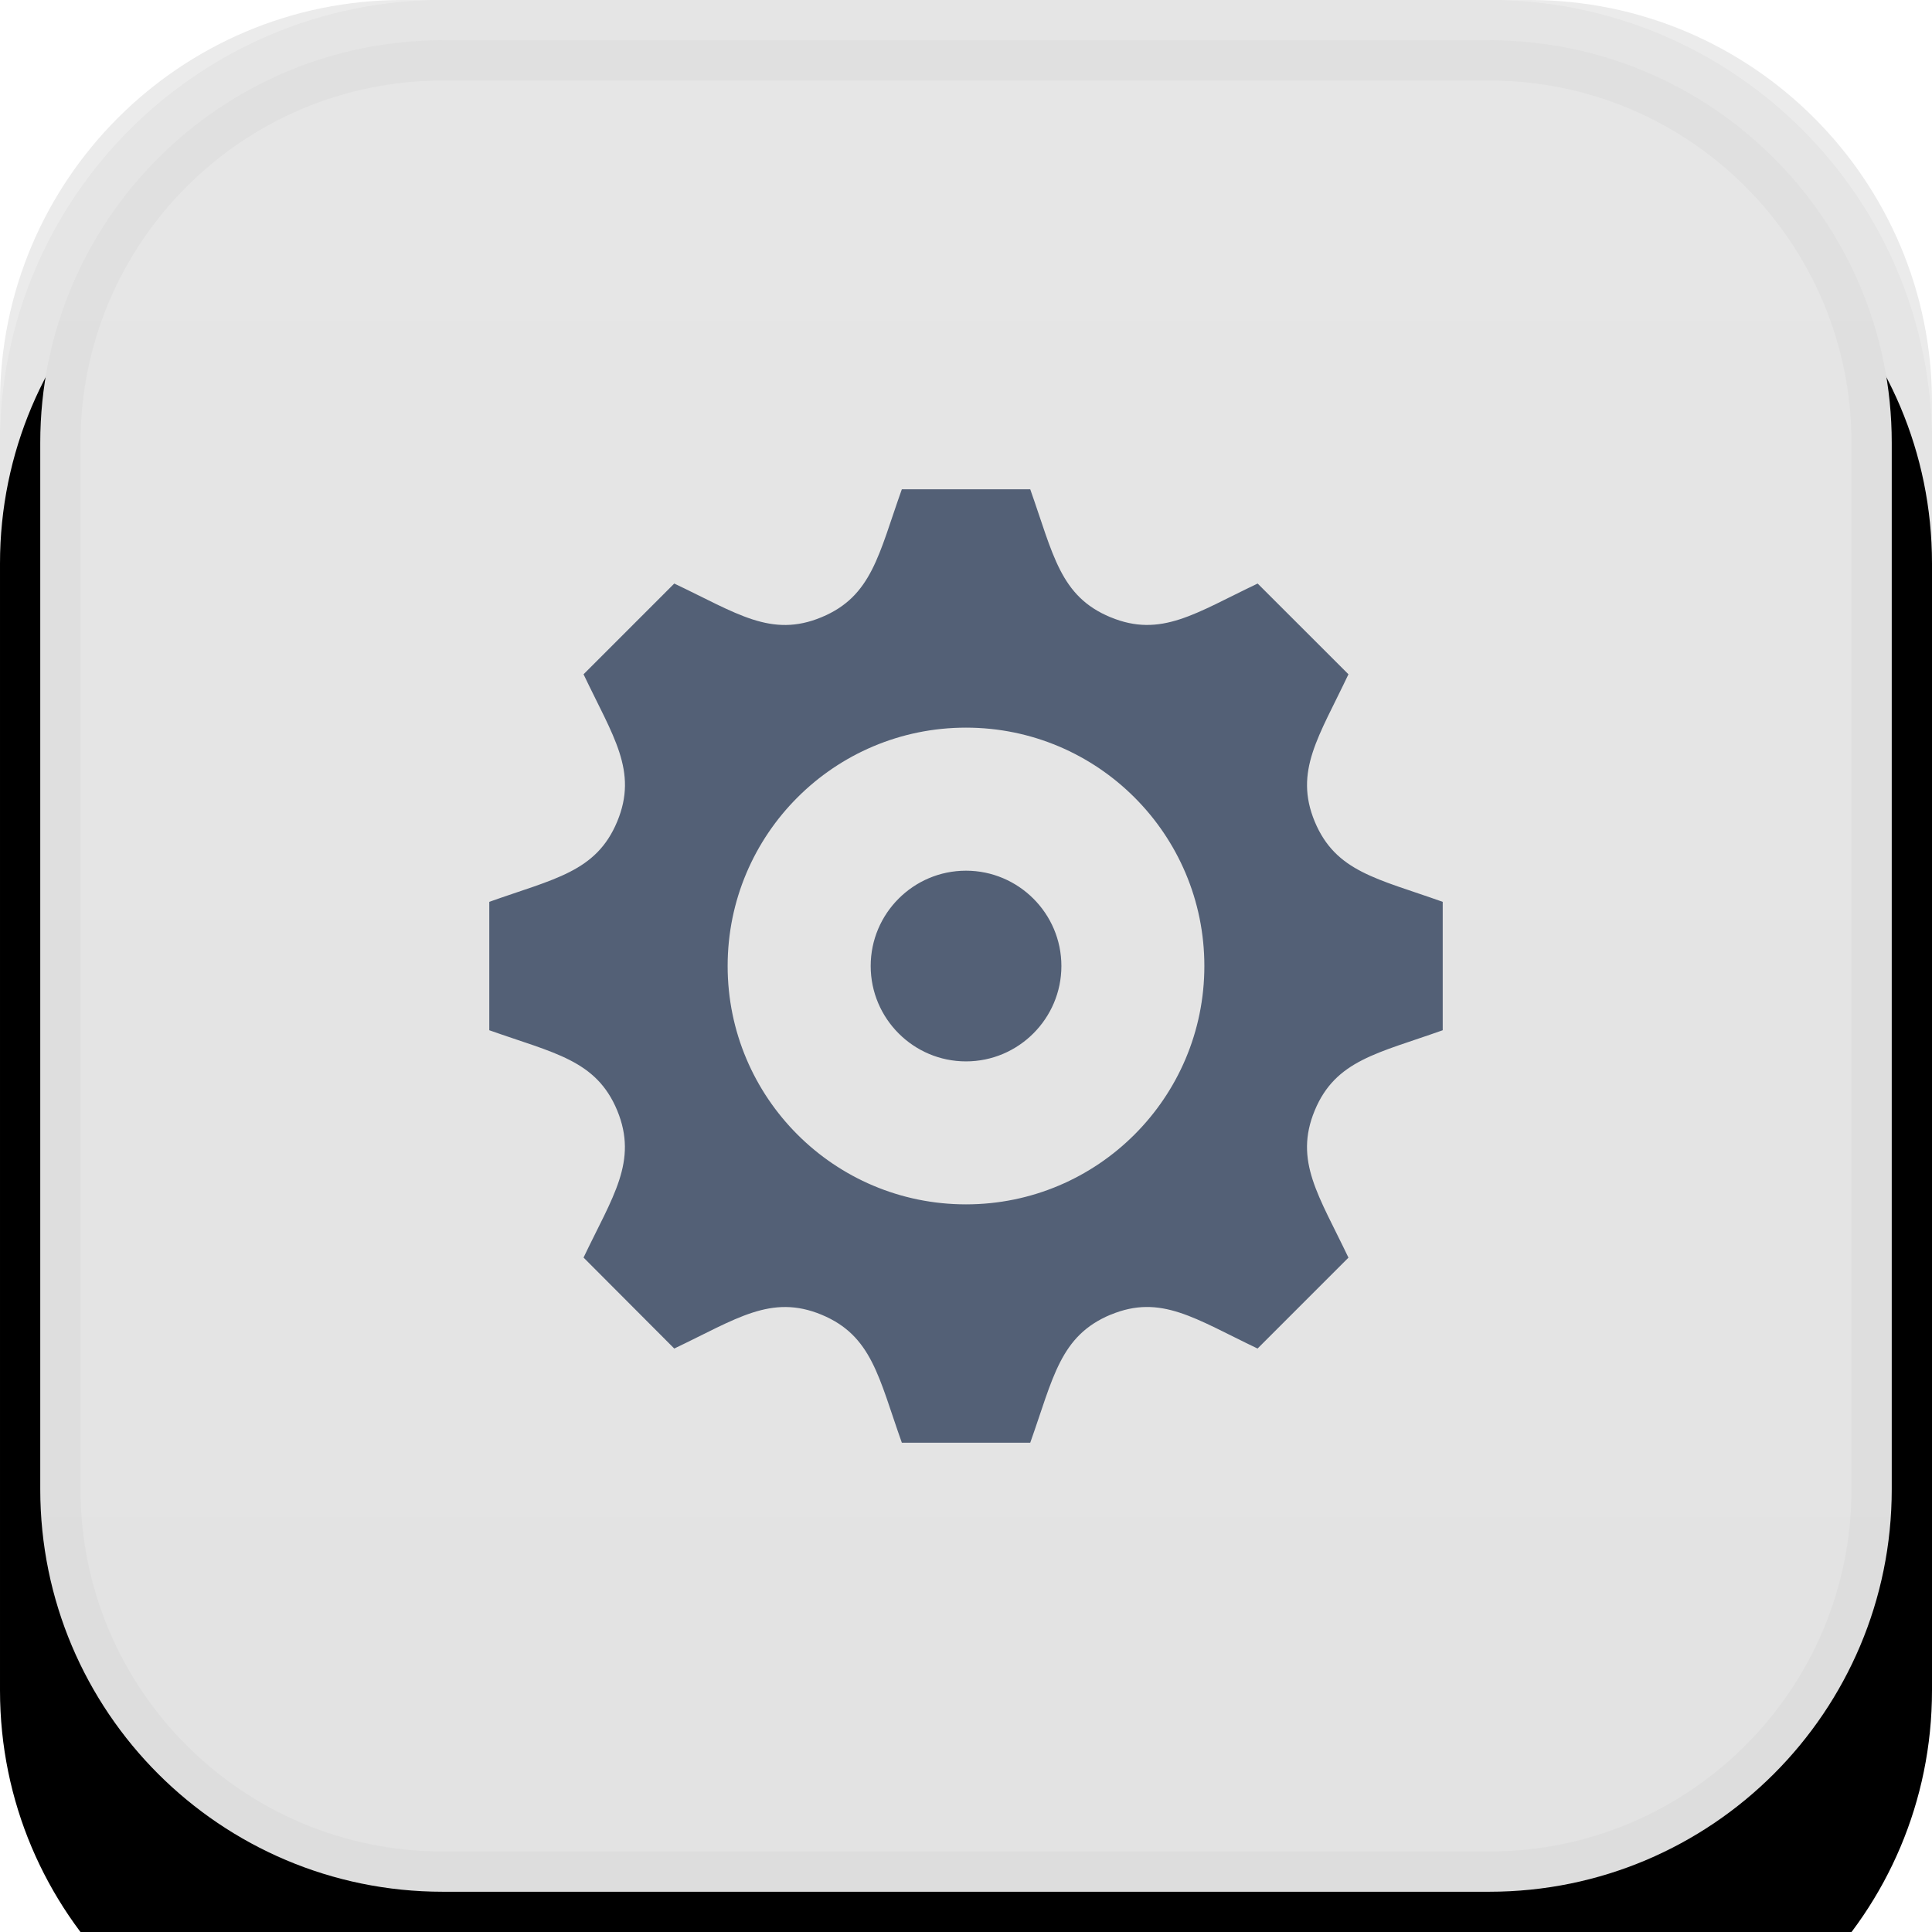
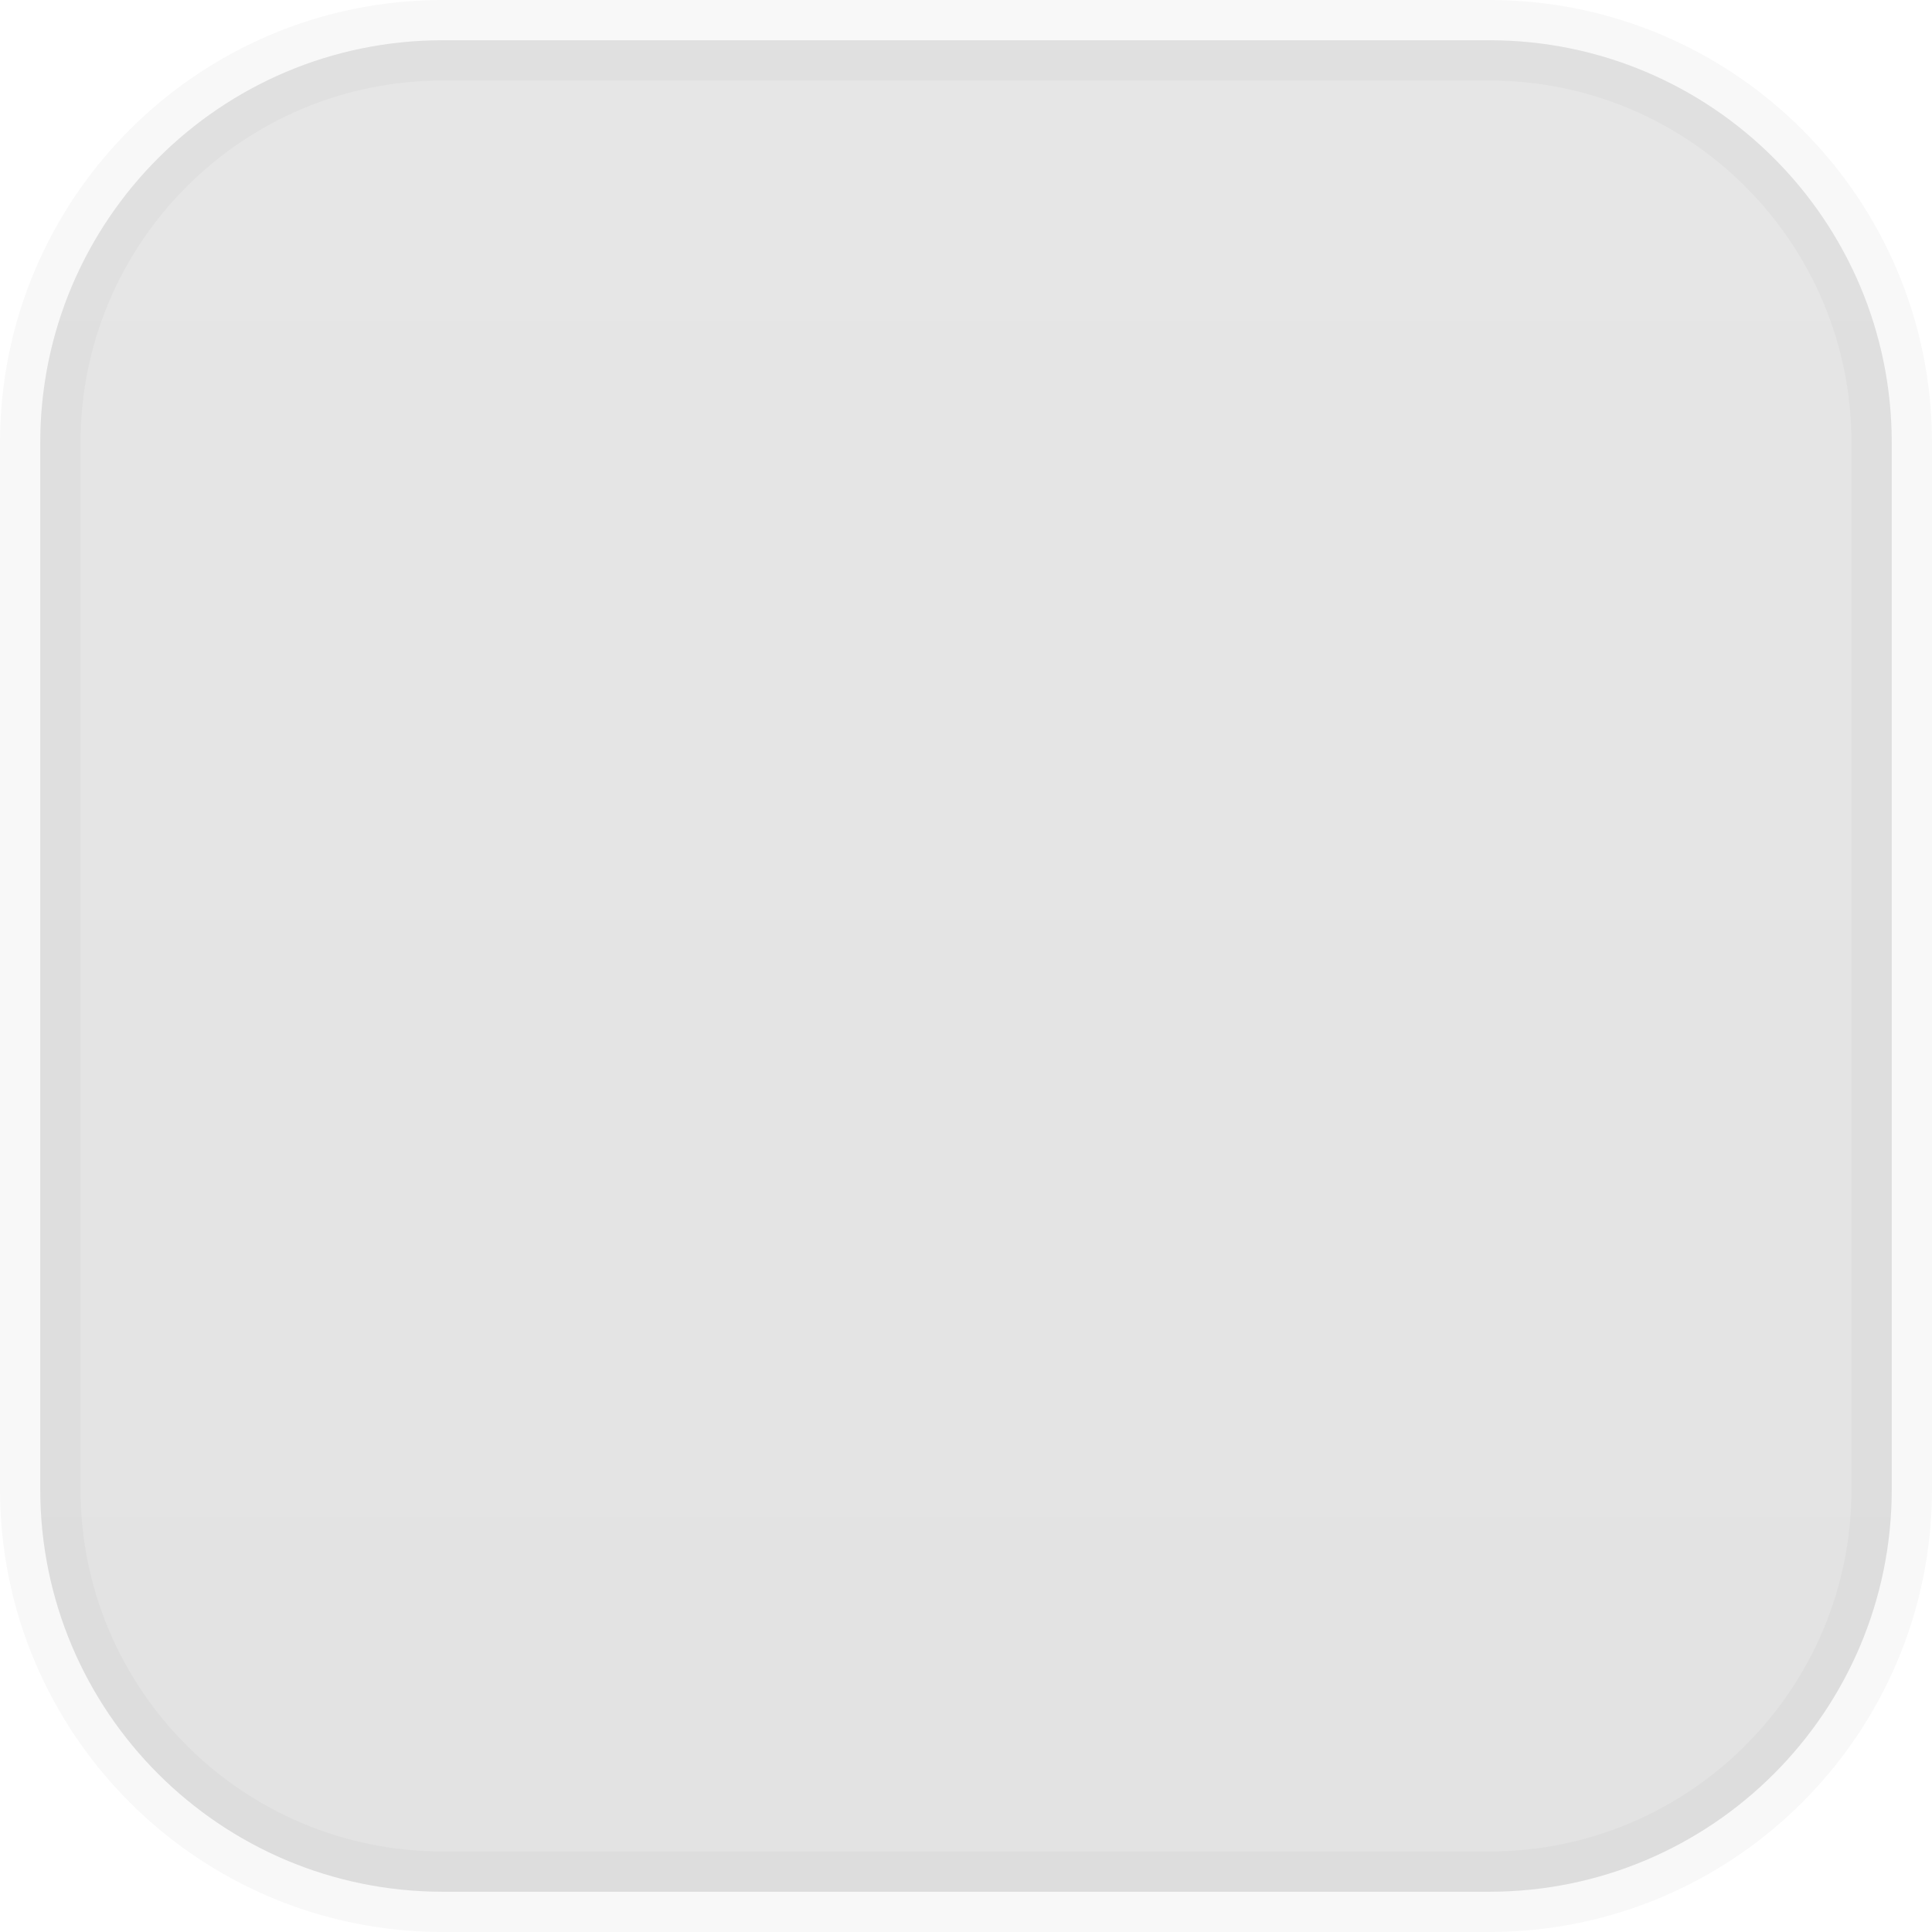
<svg xmlns="http://www.w3.org/2000/svg" version="1.1" id="图层_1" x="0px" y="0px" width="24px" height="24px" viewBox="0 0 24 24" enable-background="new 0 0 24 24" xml:space="preserve">
  <filter id="filter-3" y="-20.8%" x="-29.2%" width="158.3%" height="158.3%" filterUnits="objectBoundingBox">
    <feOffset result="shadowOffsetOuter1" in="SourceAlpha" dy="2" dx="0" />
    <feGaussianBlur result="shadowBlurOuter1" in="shadowOffsetOuter1" stdDeviation="2" />
    <feComposite in2="SourceAlpha" result="shadowBlurOuter1" in="shadowBlurOuter1" operator="out" />
    <feColorMatrix values="0 0 0 0 0   0 0 0 0 0   0 0 0 0 0  0 0 0 0.05 0" in="shadowBlurOuter1" type="matrix" />
  </filter>
  <title>切片</title>
  <desc>Created with Sketch.</desc>
  <g id="Rectangle-175" transform="translate(12, 12) scale(-1, 1) translate(-12, -12) ">
    <g filter="url(#filter-3)">
-       <path id="path-2_2_" d="M5,0h14c2.761,0,5,2.239,5,5v14c0,2.762-2.239,5-5,5H5c-2.762,0-5-2.238-5-5V5C0,2.239,2.238,0,5,0z" />
-     </g>
+       </g>
    <g>
-       <path id="path-2_1_" fill-opacity="0.08" d="M5,0h14c2.761,0,5,2.239,5,5v14c0,2.762-2.239,5-5,5H5c-2.762,0-5-2.238-5-5V5    C0,2.239,2.238,0,5,0z" />
-     </g>
+       </g>
    <linearGradient id="SVGID_1_" gradientUnits="userSpaceOnUse" x1="321.777" y1="415.786" x2="321.777" y2="414.83" gradientTransform="matrix(-23 0 0 -23 7412.859 9563.562)">
      <stop offset="0" style="stop-color:#E6E6E6" />
      <stop offset="1" style="stop-color:#E3E3E3" />
    </linearGradient>
    <path fill="url(#SVGID_1_)" stroke="#000000" stroke-opacity="0.03" d="M5.5,0.5h13c2.761,0,5,2.239,5,5v13c0,2.762-2.239,5-5,5   h-13c-2.762,0-5-2.238-5-5v-13C0.5,2.739,2.738,0.5,5.5,0.5z" />
  </g>
-   <path id="形状" fill="#536076" d="M17.922,12.798v-1.595c-0.814-0.29-1.329-0.372-1.59-0.997v0  c-0.259-0.627,0.051-1.053,0.419-1.83l-1.128-1.127c-0.77,0.366-1.2,0.679-1.828,0.418h-0.001c-0.626-0.26-0.709-0.778-0.996-1.589  h-1.595c-0.288,0.807-0.37,1.328-0.997,1.589h0c-0.627,0.261-1.052-0.049-1.83-0.418L7.249,8.376  c0.368,0.774,0.679,1.202,0.418,1.83c-0.261,0.627-0.782,0.709-1.589,0.997v1.595c0.806,0.286,1.328,0.369,1.589,0.996  c0.261,0.633-0.056,1.069-0.418,1.828l1.127,1.13c0.771-0.367,1.202-0.68,1.83-0.42h0c0.627,0.261,0.709,0.78,0.997,1.59h1.595  c0.287-0.807,0.369-1.328,0.999-1.591h0.002c0.622-0.258,1.047,0.051,1.823,0.421l1.129-1.129c-0.367-0.771-0.679-1.2-0.419-1.828  C16.592,13.168,17.117,13.085,17.922,12.798L17.922,12.798z M12,14.961c-1.636,0-2.961-1.326-2.961-2.961S10.364,9.039,12,9.039  c1.635,0,2.961,1.326,2.961,2.961S13.635,14.961,12,14.961z M13.185,12c0,0.652-0.532,1.185-1.185,1.185  c-0.653,0-1.184-0.532-1.184-1.185c0-0.653,0.531-1.184,1.184-1.184C12.652,10.816,13.185,11.347,13.185,12z" />
</svg>